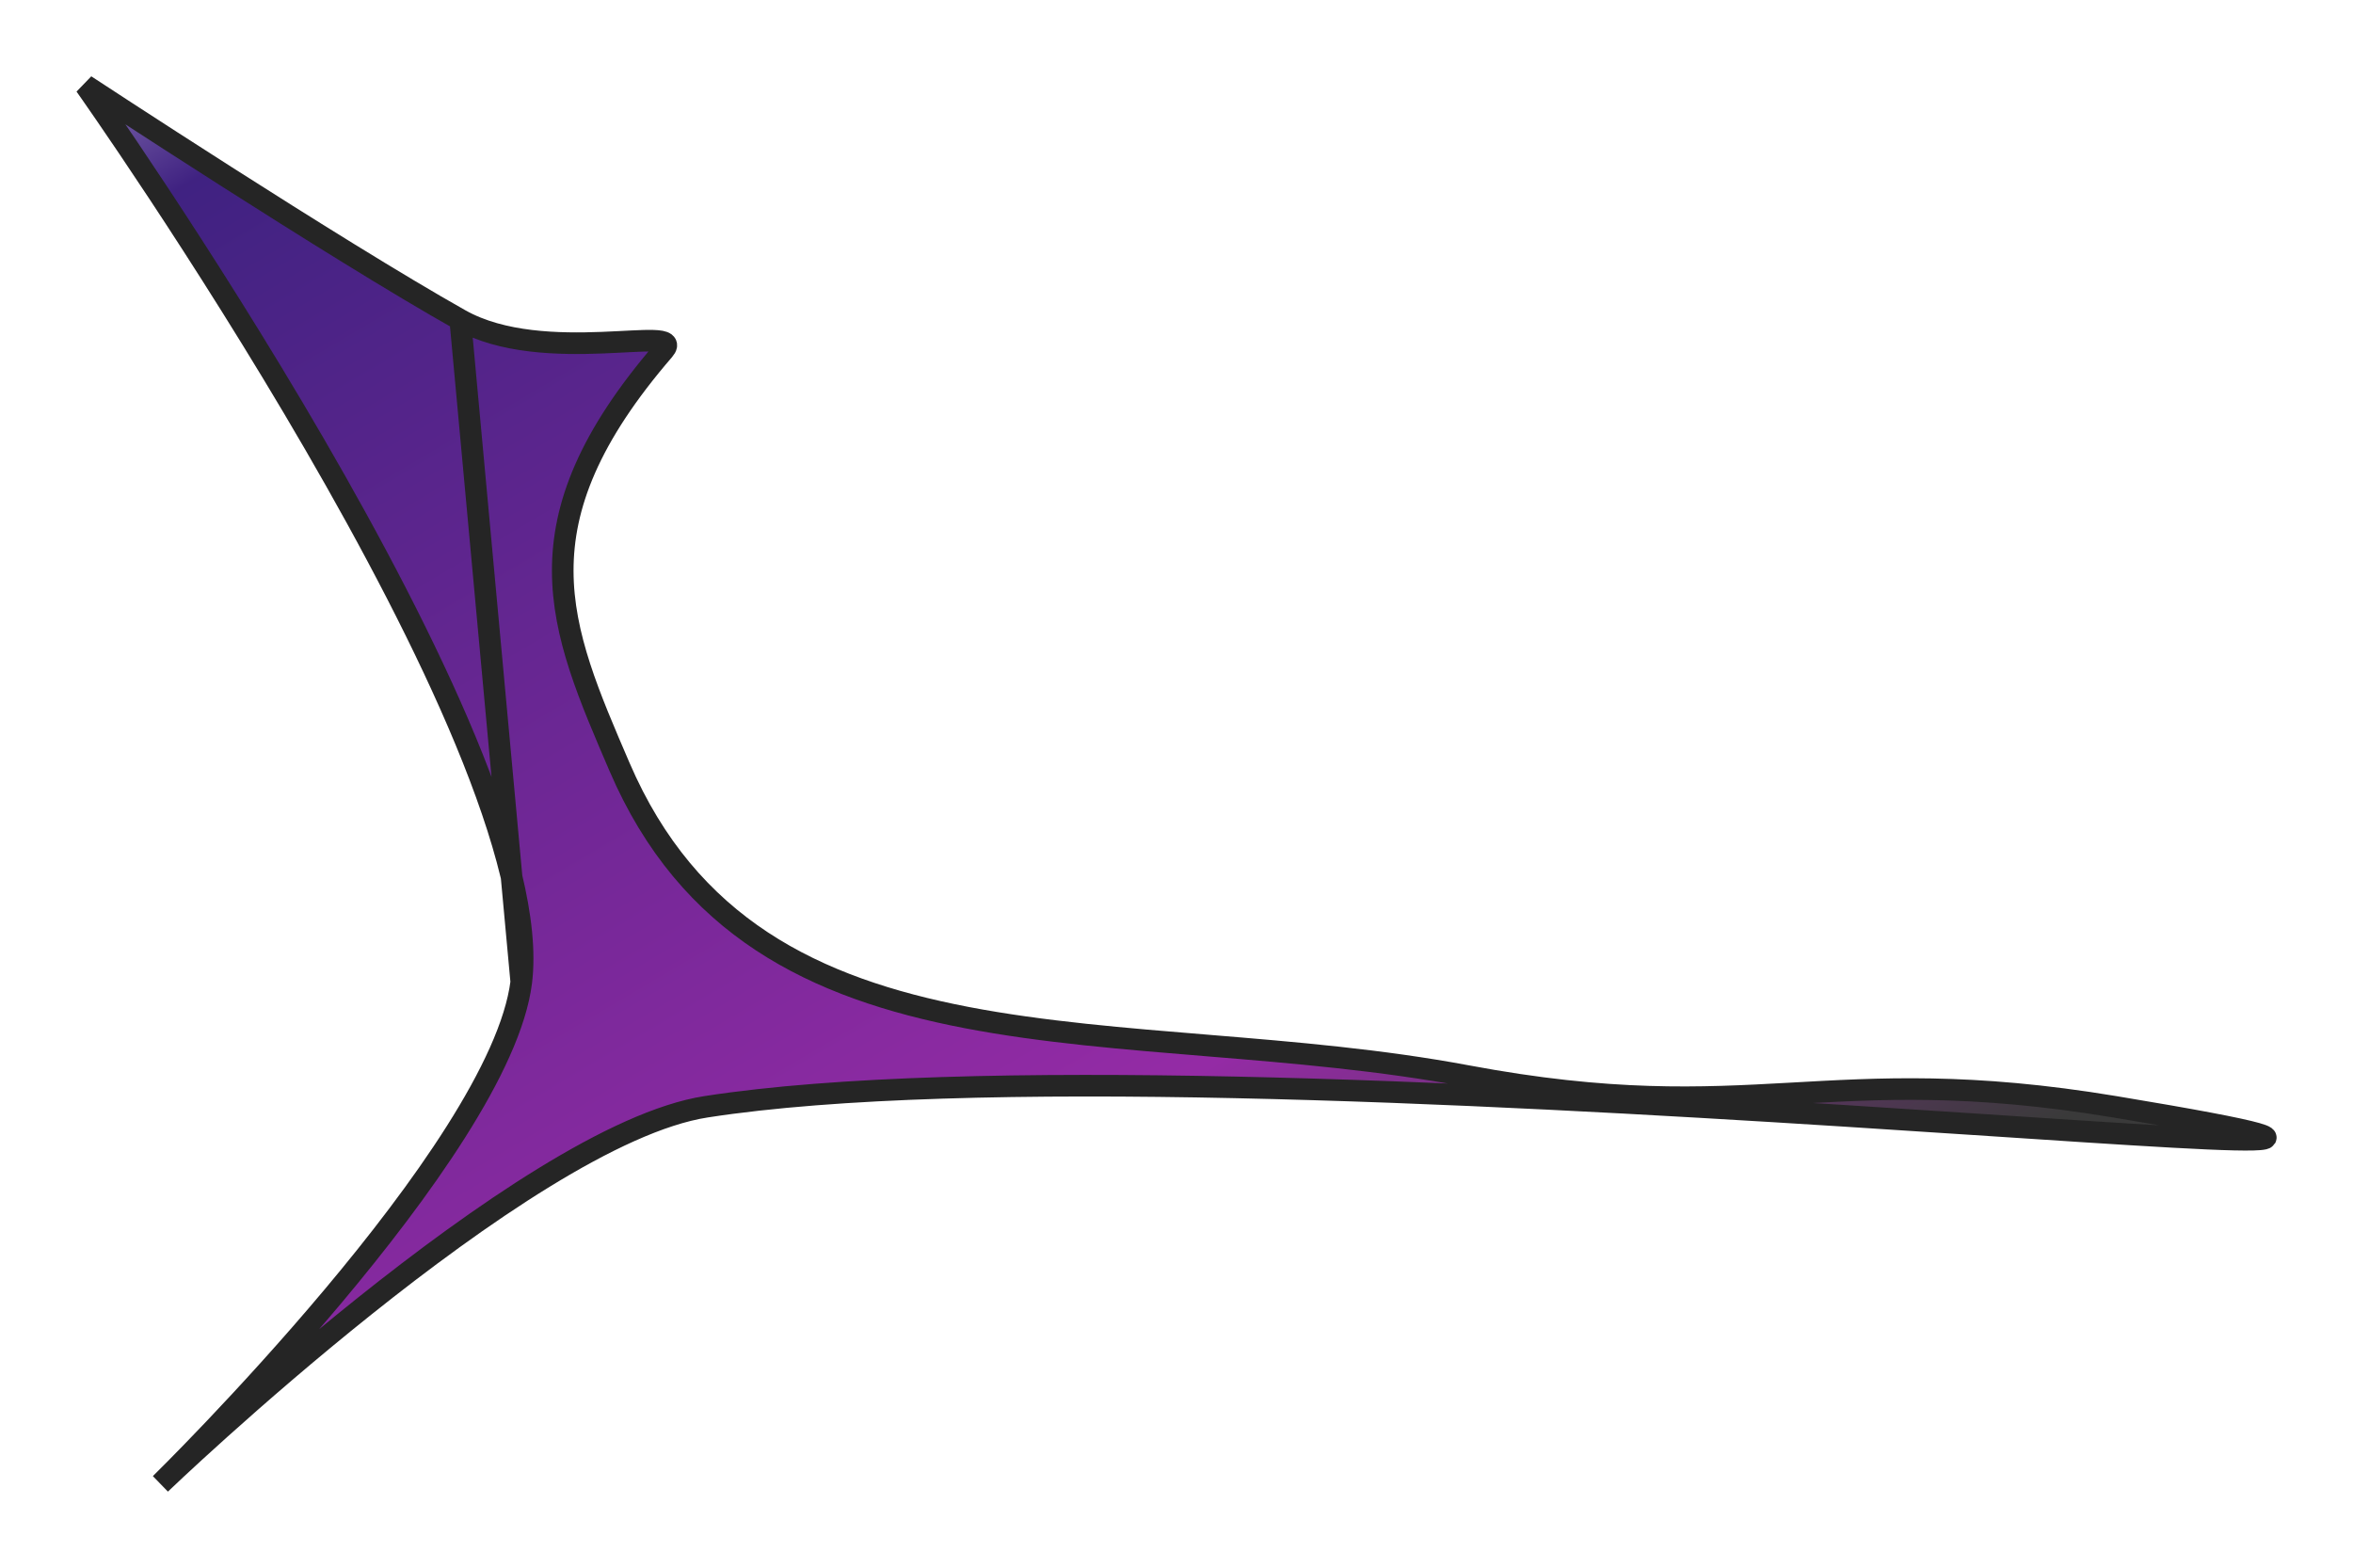
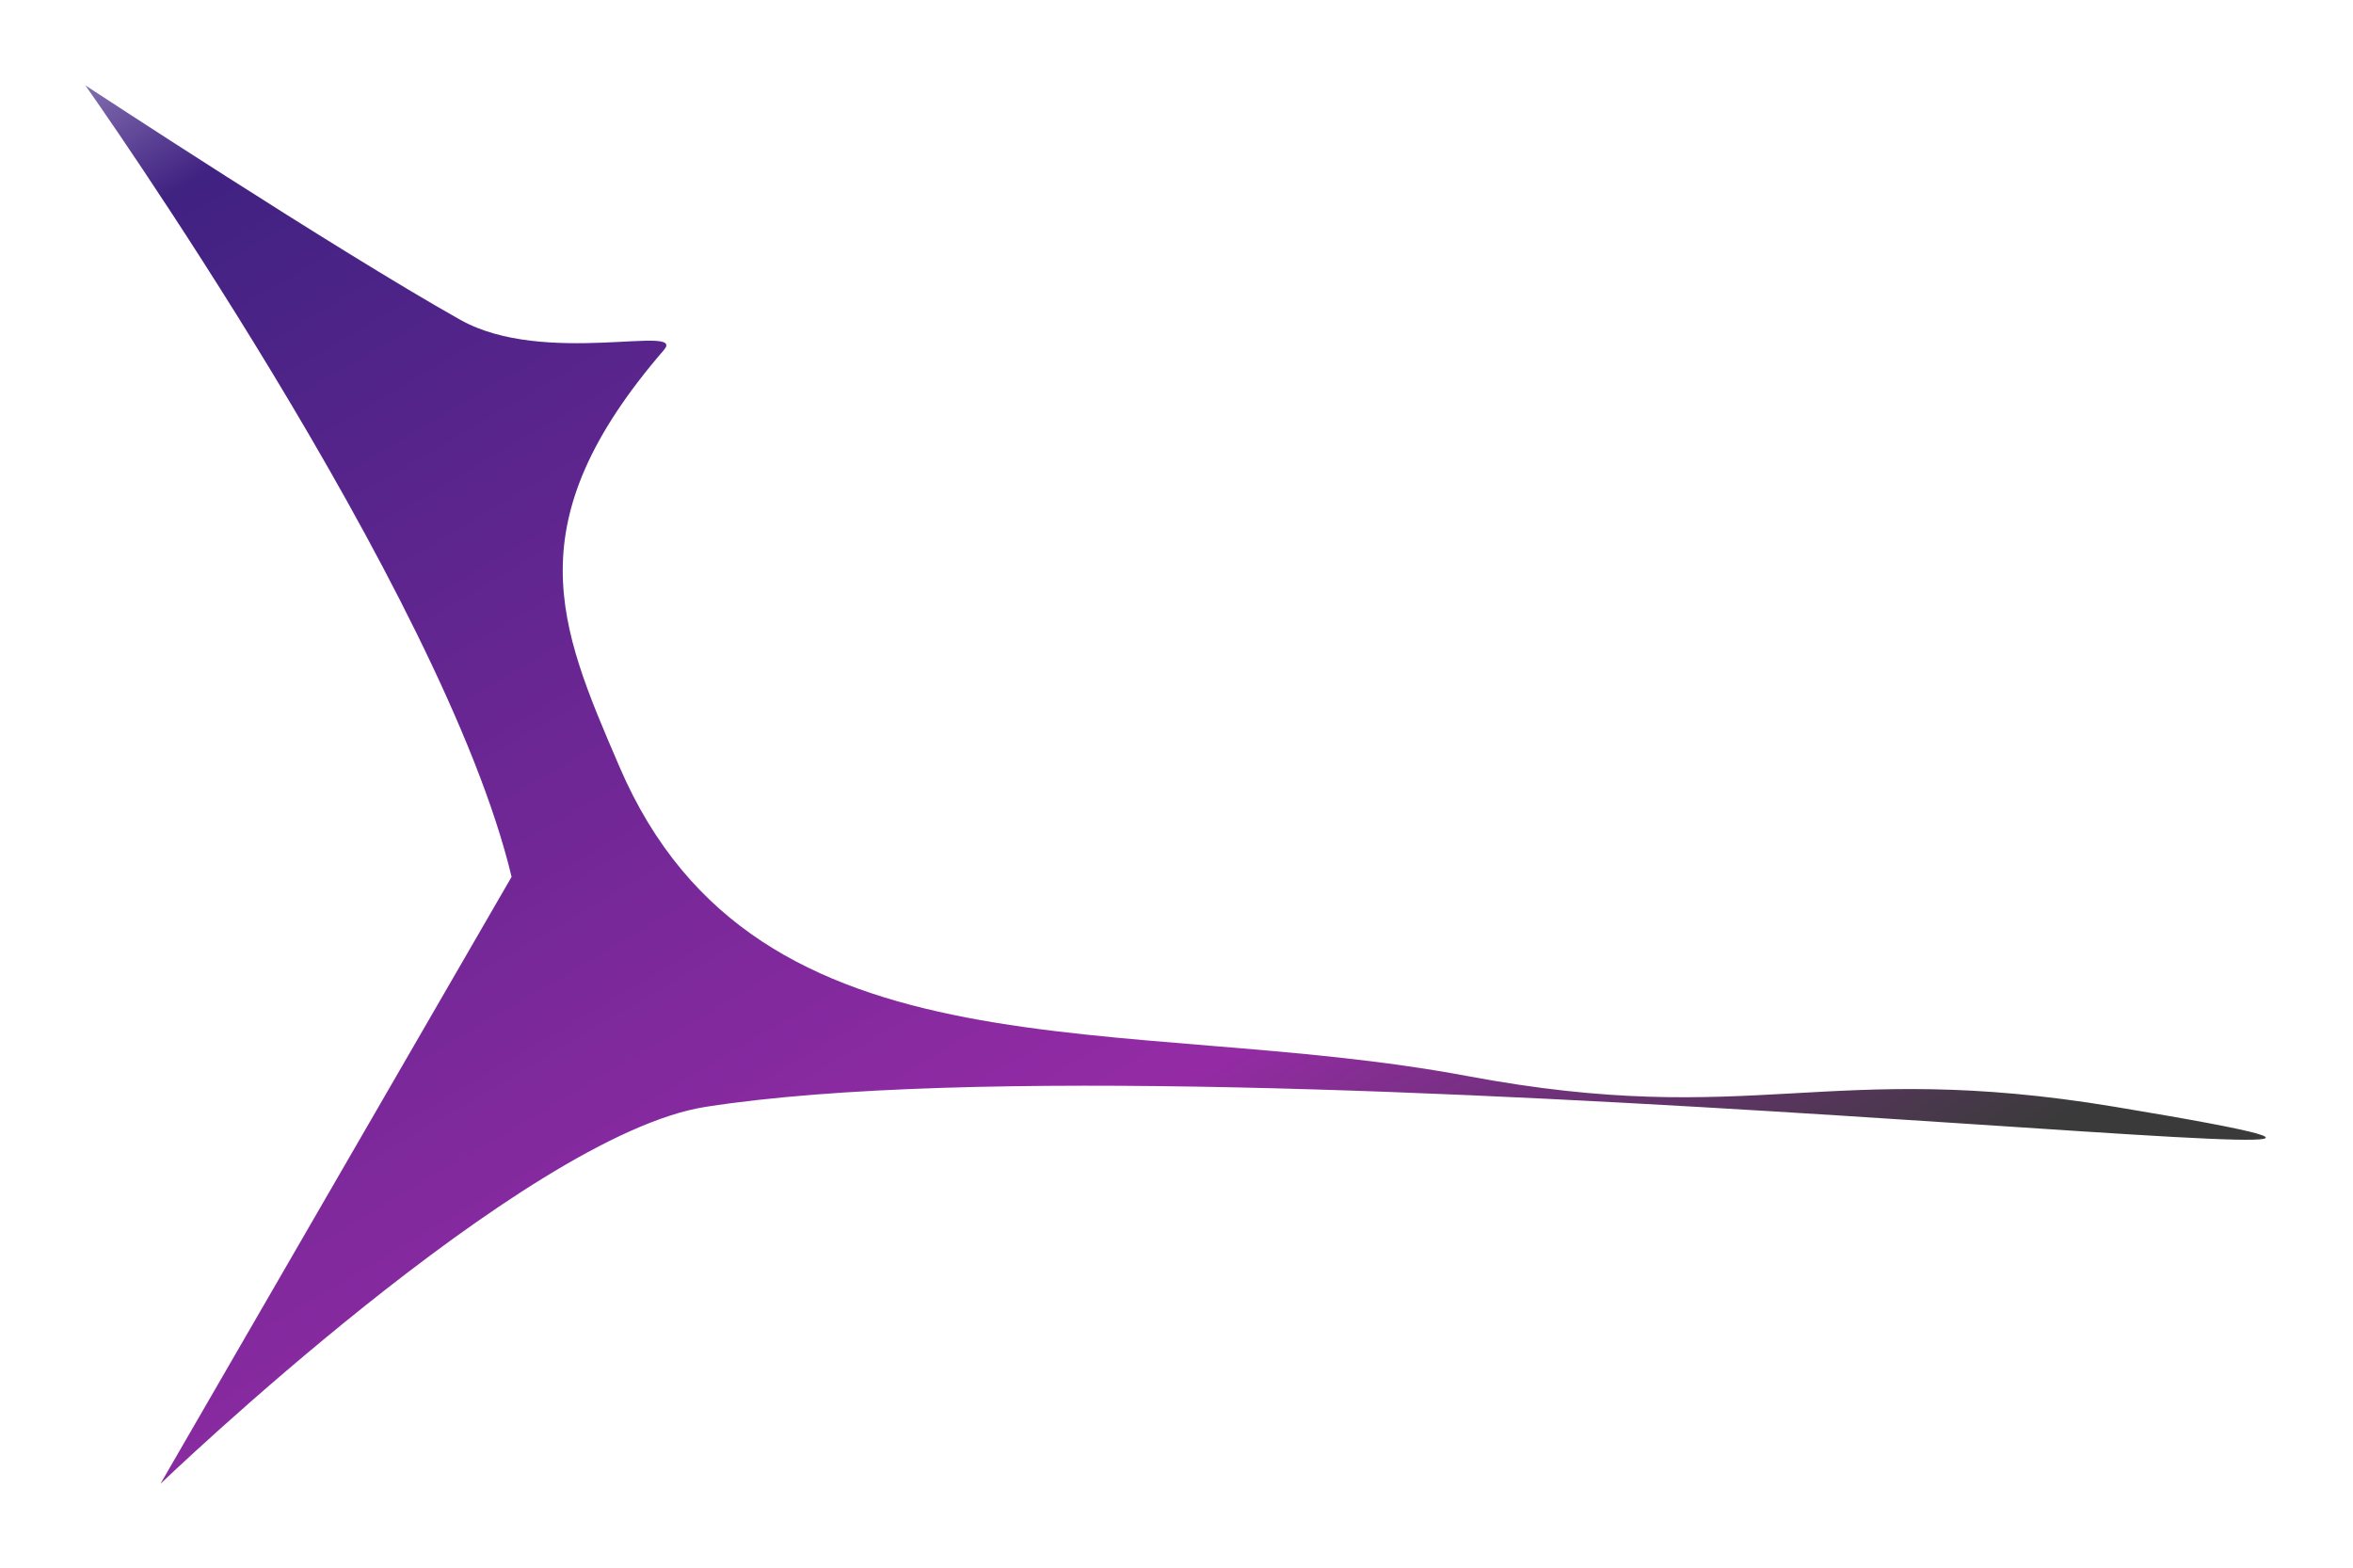
<svg xmlns="http://www.w3.org/2000/svg" width="2178" height="1451" viewBox="0 0 2178 1451" fill="none">
  <g filter="url(#filter0_f_1138_406)">
-     <path d="M614.5 324C476.301 484.072 517.06 578.811 572.534 707.755L573.5 710C701.012 1006.43 1040.83 936.593 1358 996C1623.23 1045.68 1689.5 980 1957.5 1024.5C2541.64 1121.49 1136.75 949.564 653.5 1024.5C484.875 1050.65 148.5 1373.5 148.5 1373.5C148.5 1373.5 463 1065.5 482.5 909L473.529 811.668C410.604 547.229 79 79 79 79C79 79 309.83 230.689 426 296C503.798 339.739 635.685 299.462 614.5 324Z" fill="url(#paint0_linear_1138_406)" fill-opacity="0.9" />
-     <path d="M482.5 909C463 1065.5 148.5 1373.5 148.5 1373.5C148.5 1373.5 484.875 1050.65 653.5 1024.5C1136.75 949.564 2541.64 1121.49 1957.5 1024.5C1689.5 980 1623.23 1045.68 1358 996C1040.83 936.593 701.012 1006.43 573.5 710C517.538 579.907 475.5 485 614.5 324C635.685 299.462 503.798 339.739 426 296M482.5 909C510.076 687.684 79 79 79 79C79 79 309.83 230.689 426 296M482.5 909L426 296" stroke="#252525" stroke-width="20" />
+     <path d="M614.5 324C476.301 484.072 517.06 578.811 572.534 707.755L573.5 710C701.012 1006.43 1040.83 936.593 1358 996C1623.23 1045.68 1689.5 980 1957.5 1024.5C2541.64 1121.49 1136.75 949.564 653.5 1024.5C484.875 1050.65 148.5 1373.5 148.5 1373.5L473.529 811.668C410.604 547.229 79 79 79 79C79 79 309.83 230.689 426 296C503.798 339.739 635.685 299.462 614.5 324Z" fill="url(#paint0_linear_1138_406)" fill-opacity="0.9" />
  </g>
  <defs>
    <filter id="filter0_f_1138_406" x="0.839" y="0.643" width="2176.46" height="1450.07" filterUnits="userSpaceOnUse" color-interpolation-filters="sRGB">
      <feFlood flood-opacity="0" result="BackgroundImageFix" />
      <feBlend mode="normal" in="SourceGraphic" in2="BackgroundImageFix" result="shape" />
      <feGaussianBlur stdDeviation="35" result="effect1_foregroundBlur_1138_406" />
    </filter>
    <linearGradient id="paint0_linear_1138_406" x1="1940.01" y1="1115.77" x2="893.518" y2="-656.929" gradientUnits="userSpaceOnUse">
      <stop offset="0.042" stop-color="#252525" />
      <stop offset="0.257" stop-color="#89149C" />
      <stop offset="0.832" stop-color="#2B0A74" />
      <stop offset="1" stop-color="#F5F0FF" />
    </linearGradient>
  </defs>
</svg>